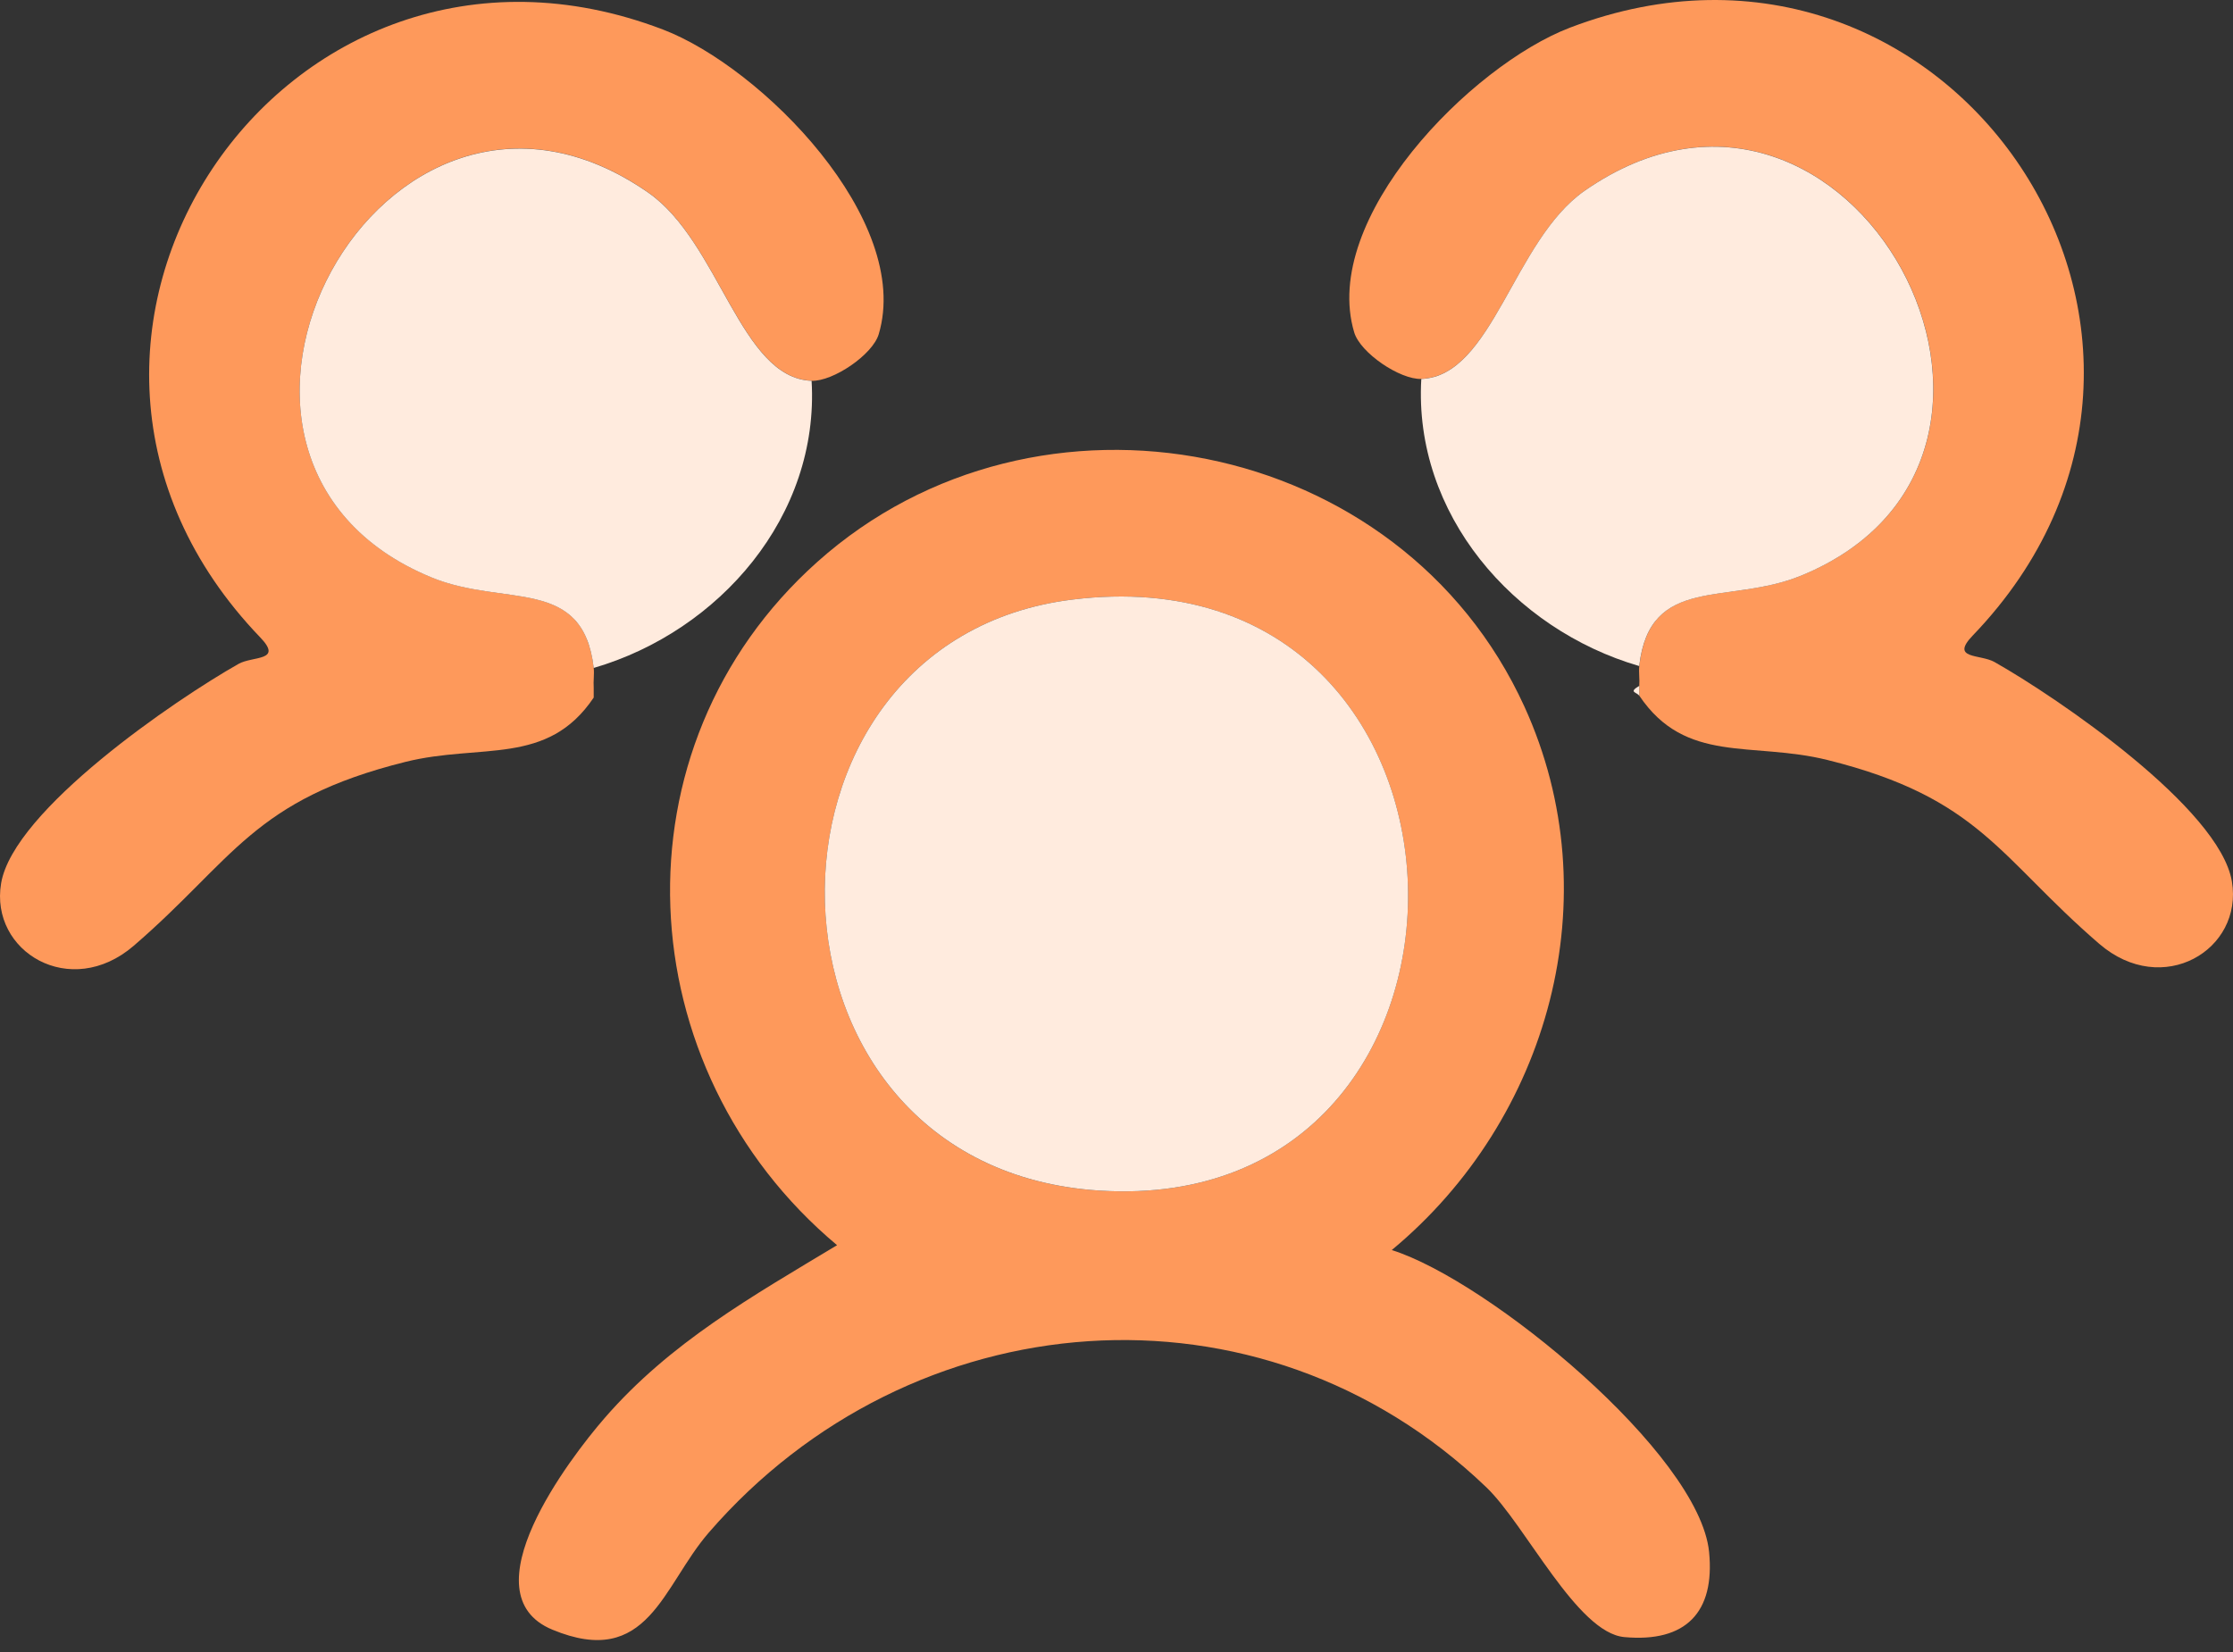
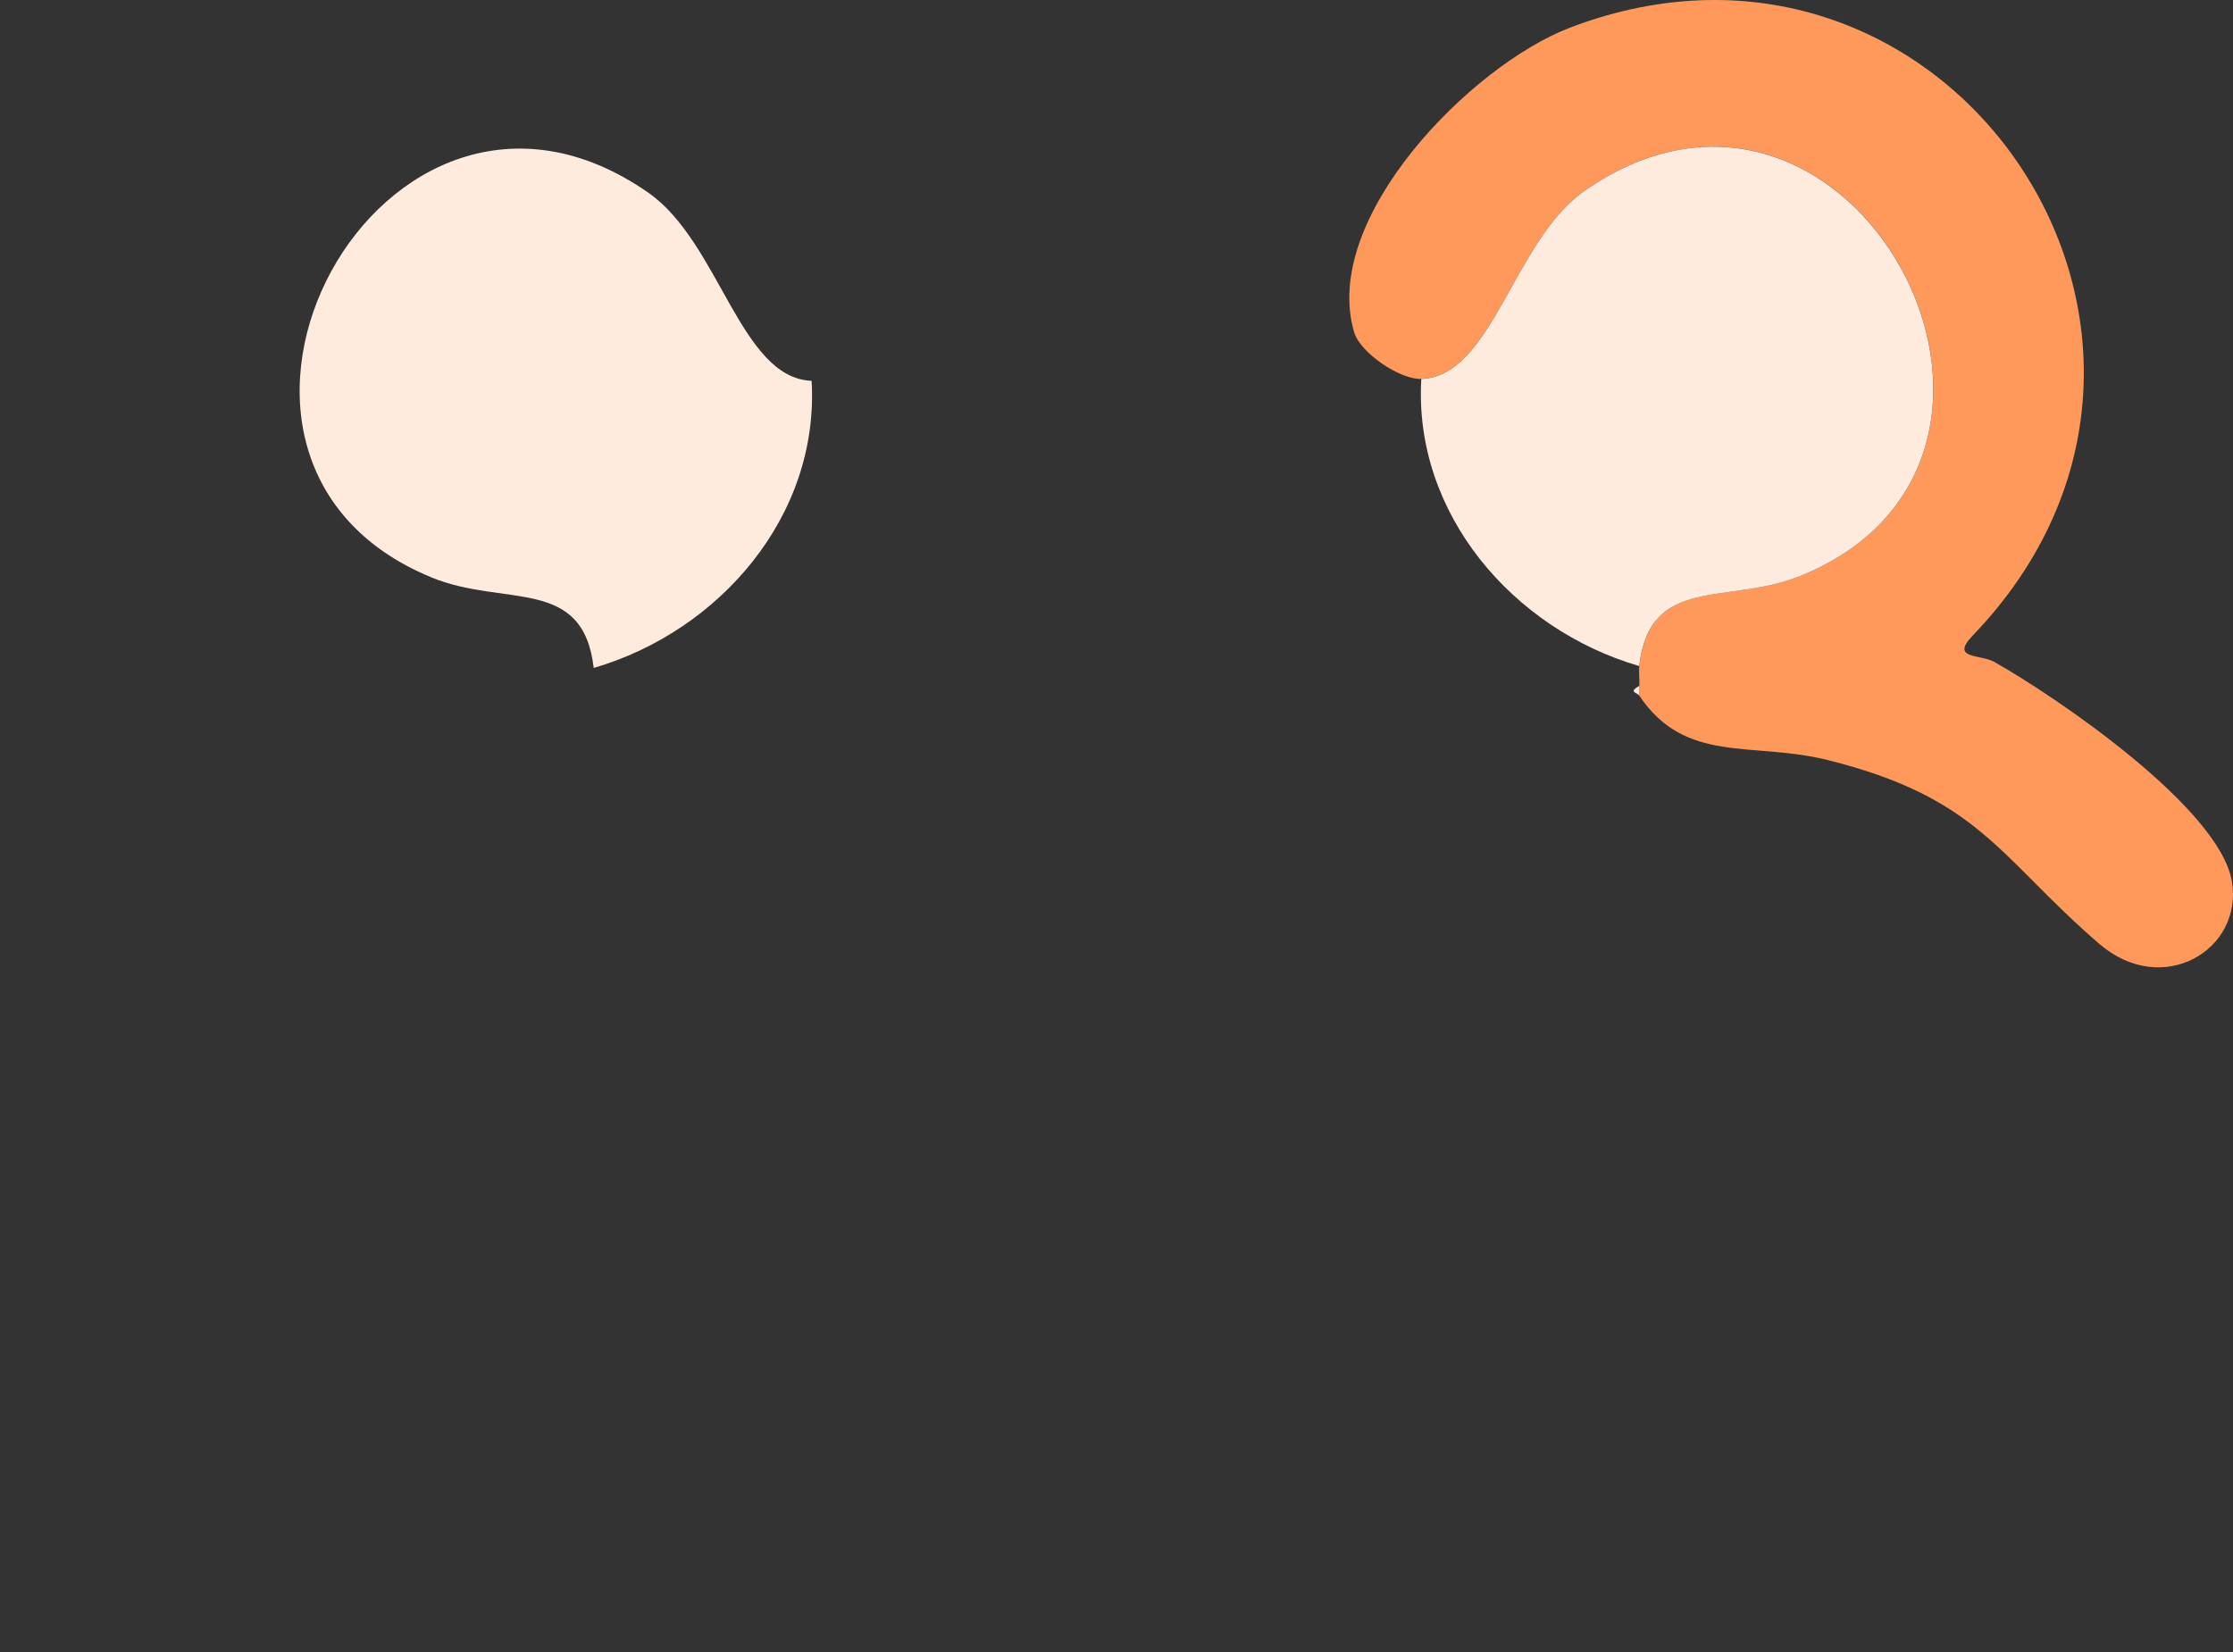
<svg xmlns="http://www.w3.org/2000/svg" width="100" height="74" viewBox="0 0 100 74" fill="none">
  <rect x="0" y="0" width="100" height="74" fill="#333333" stroke="none" />
-   <path d="M36.341 17.058C37.303 17.094 39.08 15.891 39.352 14.969C40.87 9.875 34.128 3.016 29.679 1.319C12.693 -5.156 -1.077 15.303 11.655 28.553C12.684 29.626 11.326 29.377 10.685 29.737C7.848 31.34 0.602 36.288 0.05 39.566C-0.467 42.63 3.154 44.808 5.991 42.363C10.484 38.488 11.326 35.83 18.157 34.128C21.538 33.287 24.513 34.333 26.588 31.247V30.802C26.566 30.512 26.619 30.205 26.588 29.915C26.111 25.787 22.607 27.212 19.329 25.863C6.342 20.527 17.12 0.335 29.029 8.623C32.226 10.85 33.153 16.929 36.341 17.054V17.058Z" fill="#FE995B" />
  <path d="M36.341 17.058C33.148 16.933 32.226 10.854 29.029 8.628C17.116 0.34 6.342 20.532 19.329 25.867C22.602 27.212 26.111 25.791 26.588 29.92C32.226 28.276 36.702 23.102 36.346 17.058H36.341Z" fill="#FFEBDE" />
-   <path d="M62.327 55.995C66.66 57.358 76.102 65.125 76.538 69.52C76.805 72.224 75.496 73.582 72.744 73.332C70.62 73.141 68.326 68.313 66.562 66.621C56.426 56.904 40.777 58.213 31.741 68.652C29.661 71.052 29.028 74.78 24.735 72.999C20.87 71.395 25.523 65.312 27.064 63.535C30.013 60.132 33.682 58.07 37.486 55.777C28.062 47.881 27.296 33.483 36.604 25.168C46.446 16.377 62.733 19.517 68.268 31.652C72.16 40.185 69.373 50.148 62.332 55.991L62.327 55.995ZM48.036 26.856C32.921 28.704 33.166 52.33 49.247 53.332C68.126 54.512 67.578 24.464 48.036 26.856Z" fill="#FE995B" />
  <path d="M63.654 16.974C62.693 17.009 60.916 15.807 60.644 14.885C59.125 9.79 65.868 2.932 70.317 1.235C87.307 -5.24 101.073 15.219 88.345 28.468C87.316 29.541 88.674 29.292 89.316 29.653C92.152 31.256 99.398 36.204 99.95 39.481C100.467 42.545 96.846 44.723 94.01 42.278C89.516 38.404 88.674 35.745 81.843 34.044C78.462 33.202 75.487 34.249 73.412 31.162V30.717C73.434 30.427 73.381 30.12 73.412 29.831C73.889 25.702 77.394 27.128 80.671 25.778C93.658 20.443 82.88 0.251 70.972 8.539C67.774 10.765 66.848 16.844 63.659 16.969L63.654 16.974Z" fill="#FE995B" />
  <path d="M63.654 16.974C66.848 16.849 67.769 10.77 70.967 8.543C82.88 0.255 93.653 20.447 80.667 25.782C77.394 27.128 73.884 25.707 73.408 29.835C67.769 28.192 63.294 23.017 63.65 16.974H63.654Z" fill="#FFEBDE" />
  <path d="M73.412 31.167C73.296 30.993 72.909 31.02 73.412 30.721V31.167Z" fill="#FFEBDE" />
-   <path d="M48.036 26.856C67.582 24.464 68.126 54.512 49.248 53.332C33.161 52.325 32.921 28.704 48.036 26.856Z" fill="#FFEBDE" />
</svg>